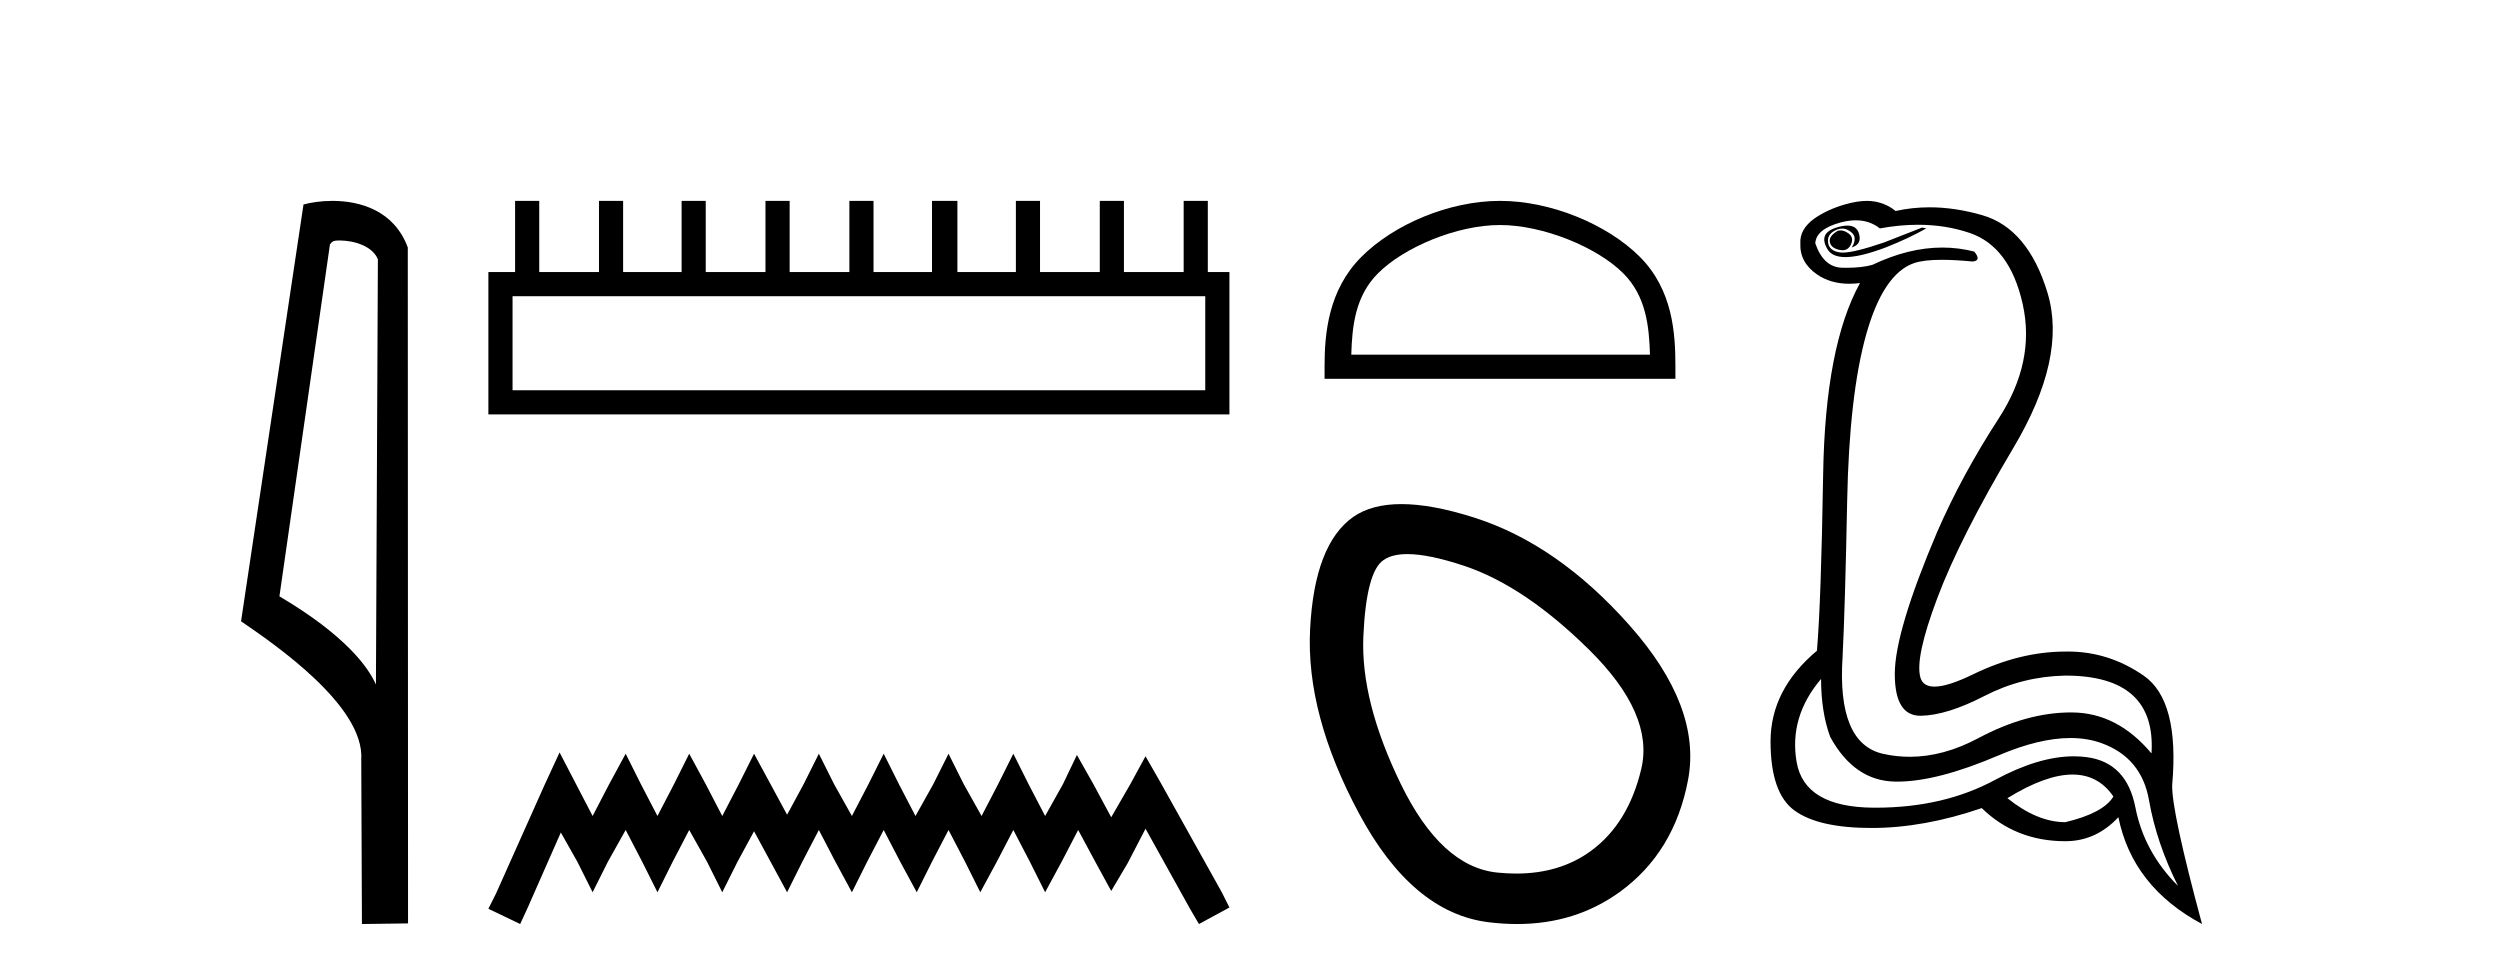
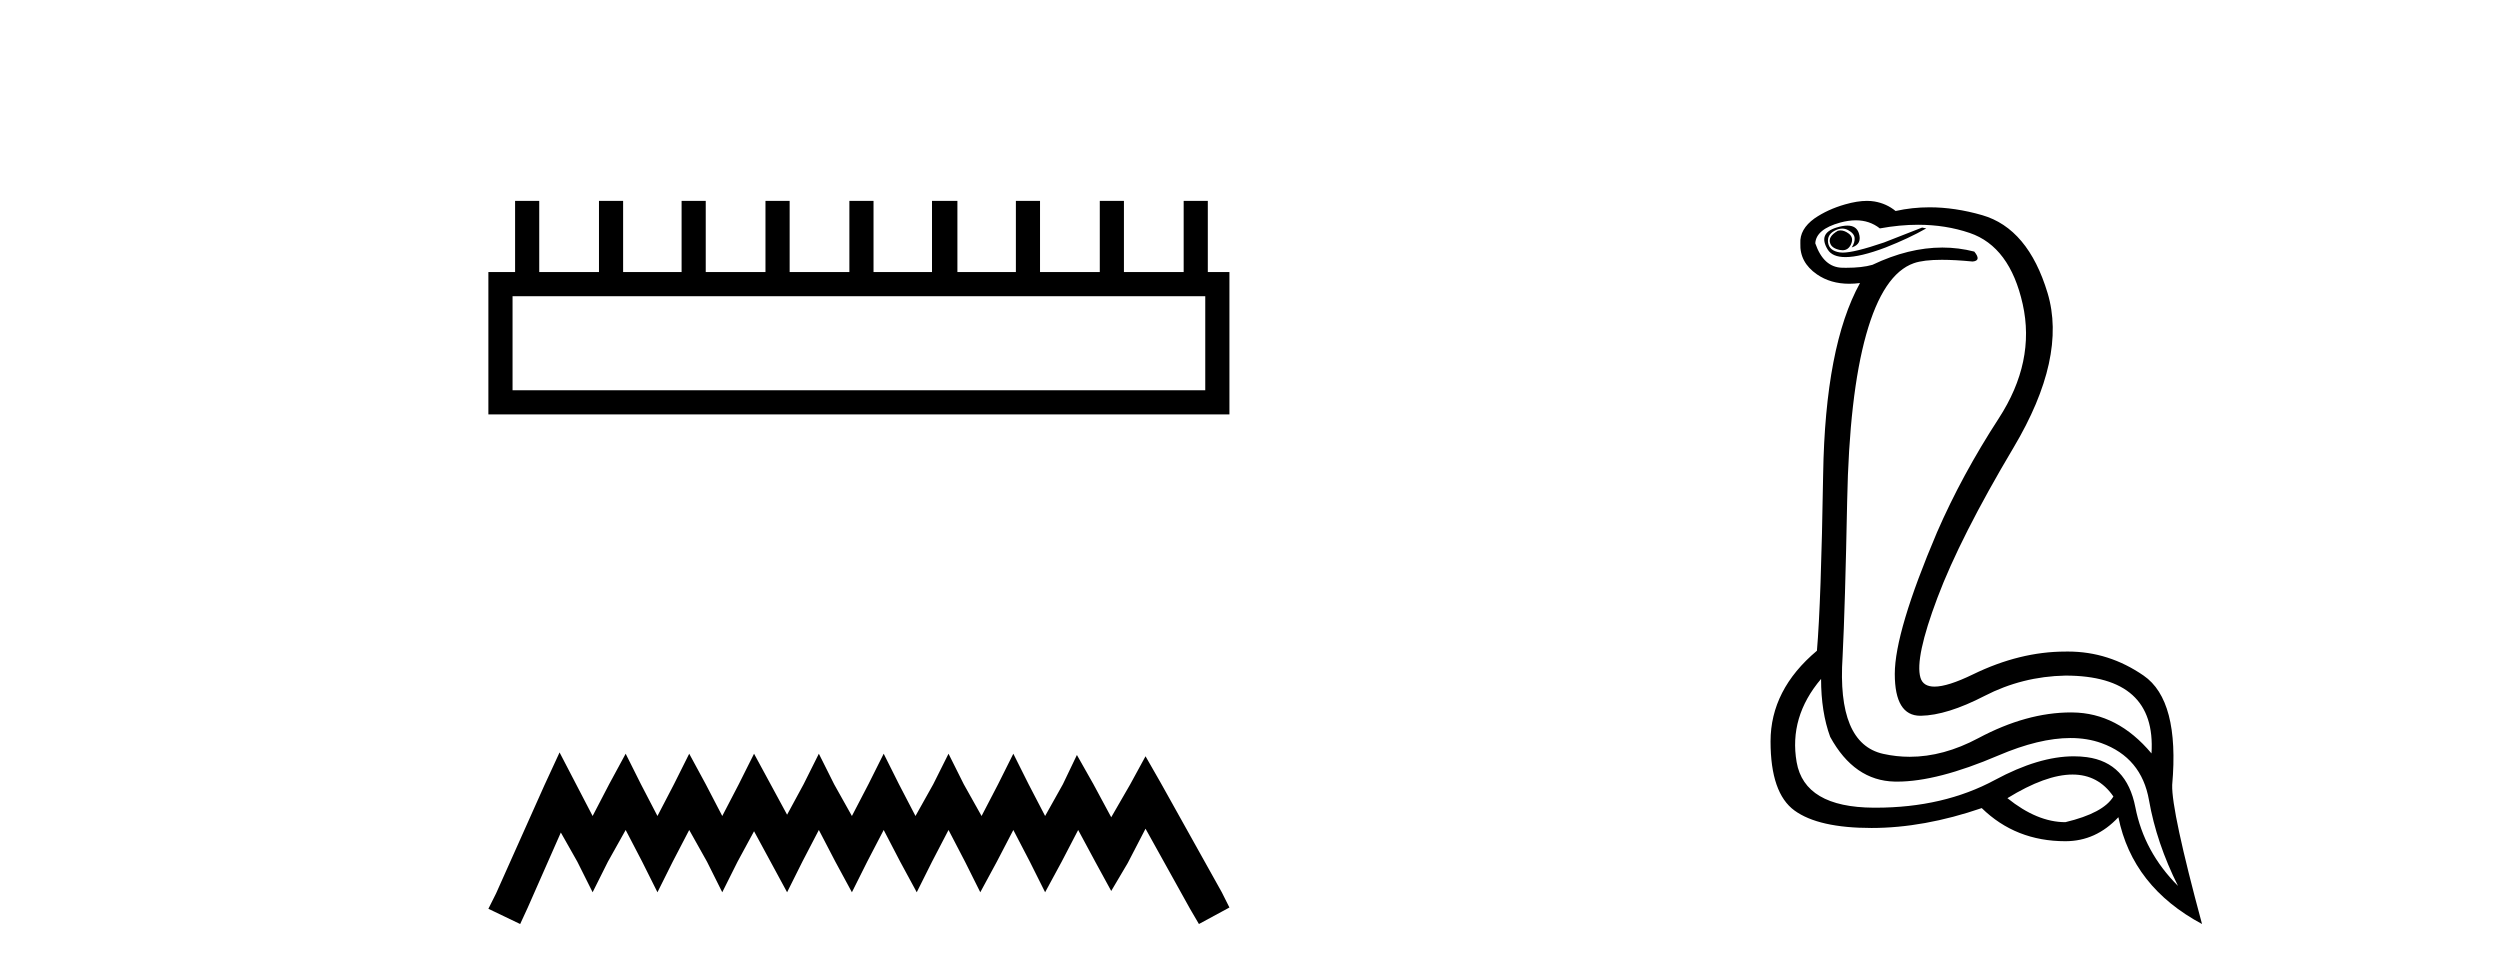
<svg xmlns="http://www.w3.org/2000/svg" width="105.0" height="41.0">
-   <path d="M 14.259 10.1 C 14.884 10.1 15.648 10.34 15.871 10.89 L 15.789 28.751 L 15.789 28.751 C 15.473 28.034 14.531 26.699 11.736 25.046 L 13.858 10.263 C 13.958 10.157 13.955 10.1 14.259 10.1 ZM 15.789 28.751 L 15.789 28.751 C 15.789 28.751 15.789 28.751 15.789 28.751 L 15.789 28.751 L 15.789 28.751 ZM 13.962 8.437 C 13.484 8.437 13.053 8.505 12.747 8.588 L 10.124 26.094 C 11.512 27.044 15.325 29.648 15.173 31.91 L 15.201 38.809 L 17.138 38.783 L 17.127 10.393 C 16.551 8.837 15.12 8.437 13.962 8.437 Z" style="fill:#000000;stroke:none" />
  <path d="M 50.621 12.441 L 50.621 16.391 L 21.527 16.391 L 21.527 12.441 ZM 21.634 8.437 L 21.634 11.426 L 20.512 11.426 L 20.512 17.405 L 51.636 17.405 L 51.636 11.426 L 50.728 11.426 L 50.728 8.437 L 49.714 8.437 L 49.714 11.426 L 47.205 11.426 L 47.205 8.437 L 46.191 8.437 L 46.191 11.426 L 43.681 11.426 L 43.681 8.437 L 42.667 8.437 L 42.667 11.426 L 40.211 11.426 L 40.211 8.437 L 39.144 8.437 L 39.144 11.426 L 36.688 11.426 L 36.688 8.437 L 35.674 8.437 L 35.674 11.426 L 33.165 11.426 L 33.165 8.437 L 32.15 8.437 L 32.15 11.426 L 29.641 11.426 L 29.641 8.437 L 28.627 8.437 L 28.627 11.426 L 26.171 11.426 L 26.171 8.437 L 25.157 8.437 L 25.157 11.426 L 22.648 11.426 L 22.648 8.437 Z" style="fill:#000000;stroke:none" />
  <path d="M 23.502 31.602 L 22.861 32.99 L 20.833 37.528 L 20.512 38.169 L 21.847 38.809 L 22.167 38.115 L 23.555 34.966 L 24.249 36.193 L 24.89 37.475 L 25.531 36.193 L 26.278 34.859 L 26.972 36.193 L 27.613 37.475 L 28.253 36.193 L 28.947 34.859 L 29.695 36.193 L 30.335 37.475 L 30.976 36.193 L 31.67 34.912 L 32.364 36.193 L 33.058 37.475 L 33.698 36.193 L 34.392 34.859 L 35.086 36.193 L 35.78 37.475 L 36.421 36.193 L 37.115 34.859 L 37.809 36.193 L 38.503 37.475 L 39.144 36.193 L 39.838 34.859 L 40.532 36.193 L 41.172 37.475 L 41.866 36.193 L 42.56 34.859 L 43.254 36.193 L 43.895 37.475 L 44.589 36.193 L 45.283 34.859 L 46.03 36.247 L 46.671 37.421 L 47.365 36.247 L 48.112 34.805 L 49.981 38.169 L 50.355 38.809 L 51.636 38.115 L 51.315 37.475 L 48.753 32.884 L 48.112 31.763 L 47.472 32.937 L 46.671 34.325 L 45.924 32.937 L 45.23 31.709 L 44.642 32.937 L 43.895 34.272 L 43.201 32.937 L 42.56 31.656 L 41.92 32.937 L 41.226 34.272 L 40.478 32.937 L 39.838 31.656 L 39.197 32.937 L 38.45 34.272 L 37.756 32.937 L 37.115 31.656 L 36.474 32.937 L 35.78 34.272 L 35.033 32.937 L 34.392 31.656 L 33.752 32.937 L 33.058 34.218 L 32.364 32.937 L 31.67 31.656 L 31.029 32.937 L 30.335 34.272 L 29.641 32.937 L 28.947 31.656 L 28.307 32.937 L 27.613 34.272 L 26.919 32.937 L 26.278 31.656 L 25.584 32.937 L 24.89 34.272 L 24.196 32.937 L 23.502 31.602 Z" style="fill:#000000;stroke:none" />
-   <path d="M 63 9.451 C 64.812 9.451 67.08 10.382 68.178 11.48 C 69.138 12.44 69.264 13.713 69.299 14.896 L 56.754 14.896 C 56.789 13.713 56.914 12.44 57.875 11.48 C 58.972 10.382 61.187 9.451 63 9.451 ZM 63 8.437 C 60.85 8.437 58.536 9.43 57.181 10.786 C 55.79 12.176 55.632 14.007 55.632 15.377 L 55.632 15.911 L 70.367 15.911 L 70.367 15.377 C 70.367 14.007 70.262 12.176 68.872 10.786 C 67.516 9.43 65.149 8.437 63 8.437 Z" style="fill:#000000;stroke:none" />
-   <path d="M 59.108 23.272 Q 60.013 23.272 61.495 23.765 Q 64.035 24.612 66.757 27.304 Q 69.478 29.995 68.934 32.293 Q 68.39 34.591 66.817 35.74 Q 65.518 36.69 63.683 36.69 Q 63.296 36.69 62.886 36.648 Q 60.527 36.406 58.834 32.928 Q 57.141 29.451 57.261 26.729 Q 57.382 24.007 58.108 23.524 Q 58.461 23.272 59.108 23.272 ZM 58.86 21.172 Q 57.614 21.172 56.838 21.709 Q 55.205 22.858 55.024 26.427 Q 54.842 29.995 57.08 34.168 Q 59.318 38.341 62.523 38.734 Q 63.136 38.809 63.716 38.809 Q 66.168 38.809 68.027 37.464 Q 70.325 35.801 70.9 32.747 Q 71.474 29.692 68.45 26.275 Q 65.426 22.858 61.918 21.739 Q 60.14 21.172 58.86 21.172 Z" style="fill:#000000;stroke:none" />
  <path d="M 77.303 9.677 Q 77.24 9.677 77.181 9.697 Q 76.763 9.941 76.868 10.219 Q 76.937 10.428 77.268 10.497 Q 77.331 10.51 77.387 10.51 Q 77.624 10.51 77.737 10.271 Q 77.876 9.975 77.633 9.801 Q 77.459 9.677 77.303 9.677 ZM 77.59 9.475 Q 77.396 9.475 77.128 9.558 Q 76.346 9.801 76.763 10.48 Q 76.959 10.798 77.509 10.798 Q 78.129 10.798 79.198 10.393 Q 80.172 10.01 80.902 9.593 L 80.728 9.558 L 79.128 10.184 Q 77.881 10.61 77.392 10.61 Q 77.322 10.61 77.268 10.601 Q 76.833 10.532 76.781 10.201 Q 76.728 9.871 77.041 9.697 Q 77.215 9.601 77.373 9.601 Q 77.499 9.601 77.615 9.662 Q 77.876 9.801 77.894 9.993 Q 77.911 10.184 77.772 10.393 Q 78.224 10.254 78.068 9.784 Q 77.964 9.475 77.59 9.475 ZM 77.945 9.253 Q 78.523 9.253 78.954 9.593 Q 79.789 9.44 80.56 9.44 Q 81.716 9.44 82.728 9.784 Q 84.415 10.358 84.954 12.775 Q 85.493 15.193 83.946 17.575 Q 82.398 19.958 81.354 22.358 Q 79.581 26.531 79.581 28.305 Q 79.581 30.062 80.655 30.062 Q 80.666 30.062 80.676 30.062 Q 81.772 30.044 83.354 29.227 Q 84.937 28.41 86.746 28.375 Q 90.572 28.375 90.363 31.644 Q 88.937 29.94 87.041 29.923 Q 87.012 29.922 86.982 29.922 Q 85.114 29.922 83.093 31.001 Q 81.624 31.785 80.209 31.785 Q 79.647 31.785 79.094 31.662 Q 77.146 31.227 77.389 27.575 Q 77.494 25.488 77.581 21.036 Q 77.668 16.584 78.381 14.045 Q 79.094 11.506 80.381 11.054 Q 80.786 10.912 81.559 10.912 Q 82.111 10.912 82.85 10.984 Q 83.233 10.949 82.92 10.567 Q 82.262 10.397 81.578 10.397 Q 80.165 10.397 78.641 11.123 Q 78.209 11.247 77.542 11.247 Q 77.459 11.247 77.372 11.245 Q 76.589 11.228 76.242 10.219 Q 76.276 9.628 77.285 9.349 Q 77.636 9.253 77.945 9.253 ZM 87.047 32.531 Q 88.131 32.531 88.763 33.453 Q 88.346 34.149 86.746 34.531 Q 85.563 34.531 84.311 33.523 Q 85.922 32.531 87.047 32.531 ZM 76.485 28.514 Q 76.485 29.905 76.868 30.949 Q 77.876 32.792 79.581 32.827 Q 79.631 32.828 79.683 32.828 Q 81.364 32.828 83.928 31.731 Q 85.646 30.997 86.961 30.997 Q 87.668 30.997 88.259 31.21 Q 89.945 31.818 90.258 33.609 Q 90.572 35.401 91.476 37.209 Q 90.05 35.783 89.685 33.905 Q 89.319 32.027 87.65 31.801 Q 87.382 31.765 87.101 31.765 Q 85.629 31.765 83.789 32.757 Q 81.63 33.923 78.778 33.923 Q 78.736 33.923 78.694 33.923 Q 75.789 33.905 75.459 32.01 Q 75.129 30.114 76.485 28.514 ZM 78.412 8.437 Q 78.009 8.437 77.494 8.584 Q 76.763 8.793 76.207 9.175 Q 75.581 9.628 75.615 10.219 Q 75.581 11.019 76.311 11.523 Q 76.884 11.918 77.67 11.918 Q 77.887 11.918 78.12 11.888 L 78.12 11.888 Q 76.659 14.532 76.572 19.923 Q 76.485 25.314 76.311 27.331 Q 74.363 28.966 74.363 31.14 Q 74.363 33.314 75.372 34.044 Q 76.381 34.775 78.607 34.775 Q 80.798 34.775 83.233 33.94 Q 84.659 35.331 86.746 35.331 Q 88.032 35.331 88.972 34.322 Q 89.563 37.244 92.485 38.809 Q 91.198 34.044 91.232 32.966 Q 91.545 29.418 90.032 28.375 Q 88.568 27.365 86.86 27.365 Q 86.803 27.365 86.746 27.366 Q 84.833 27.366 82.867 28.323 Q 81.808 28.838 81.249 28.838 Q 80.771 28.838 80.659 28.462 Q 80.415 27.644 81.372 25.105 Q 82.328 22.566 84.572 18.793 Q 86.815 15.019 85.998 12.306 Q 85.18 9.593 83.25 9.036 Q 82.106 8.707 81.042 8.707 Q 80.31 8.707 79.615 8.862 Q 79.233 8.549 78.728 8.462 Q 78.58 8.437 78.412 8.437 Z" style="fill:#000000;stroke:none" />
</svg>